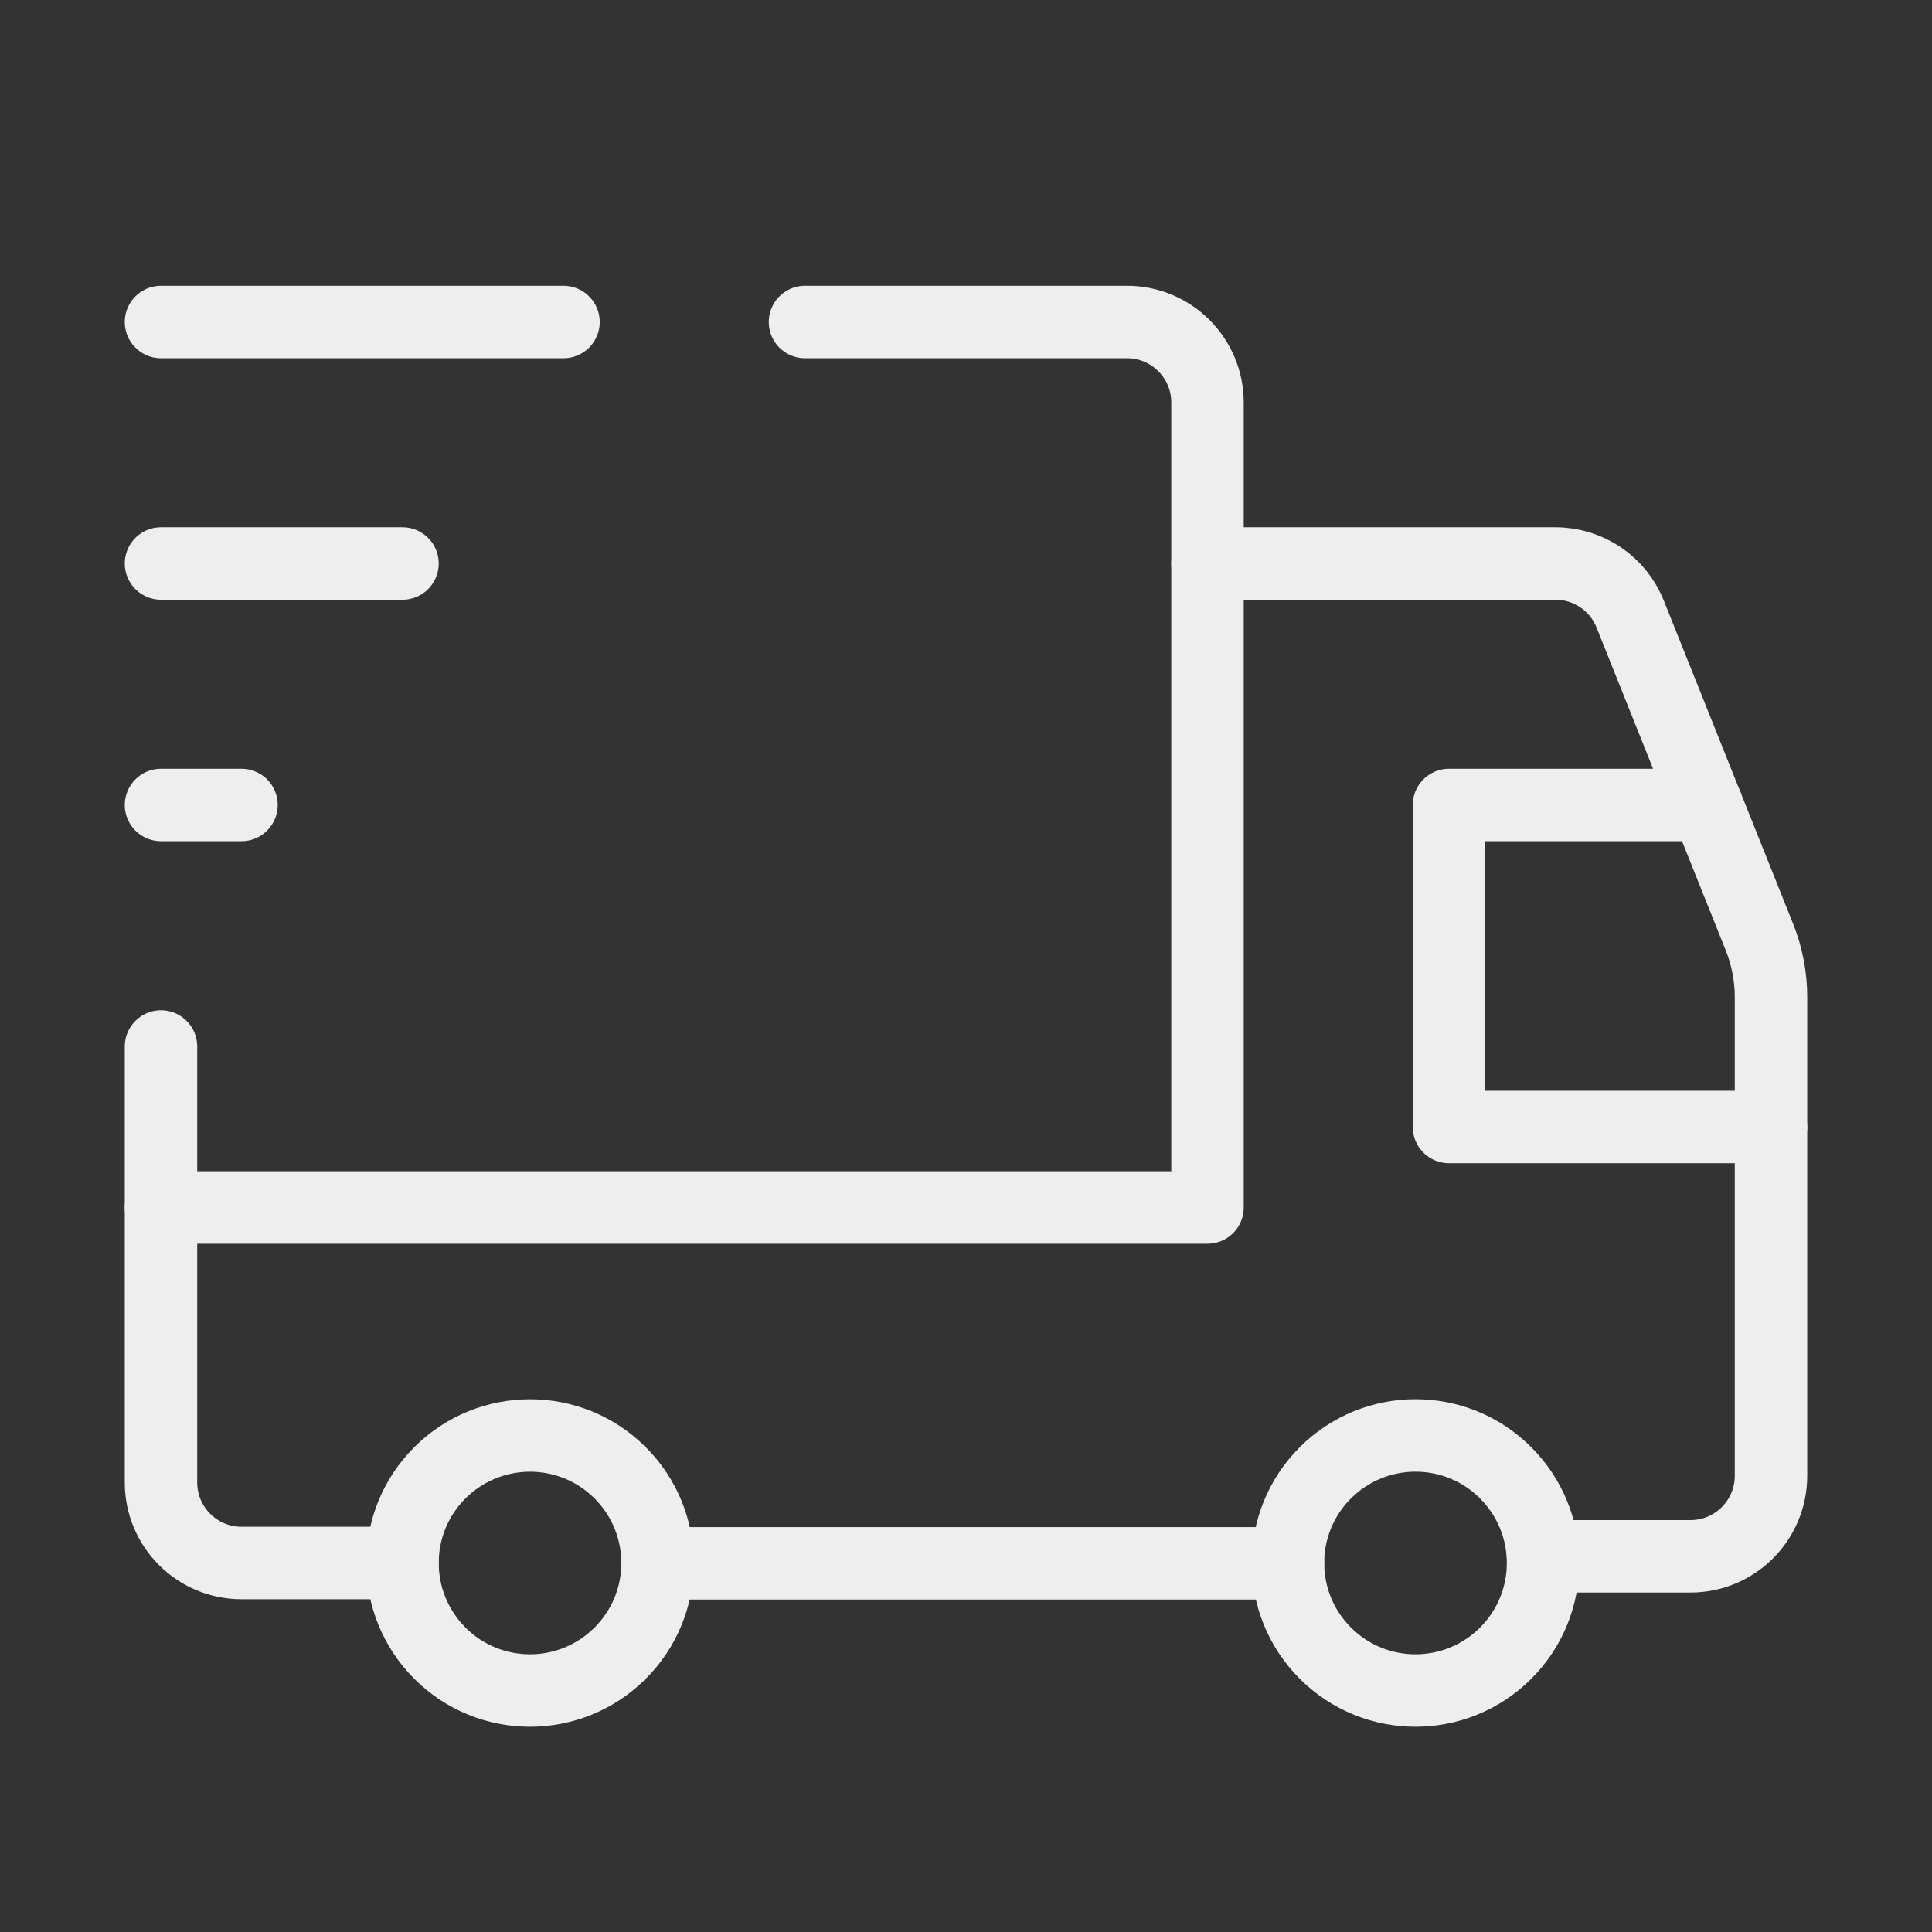
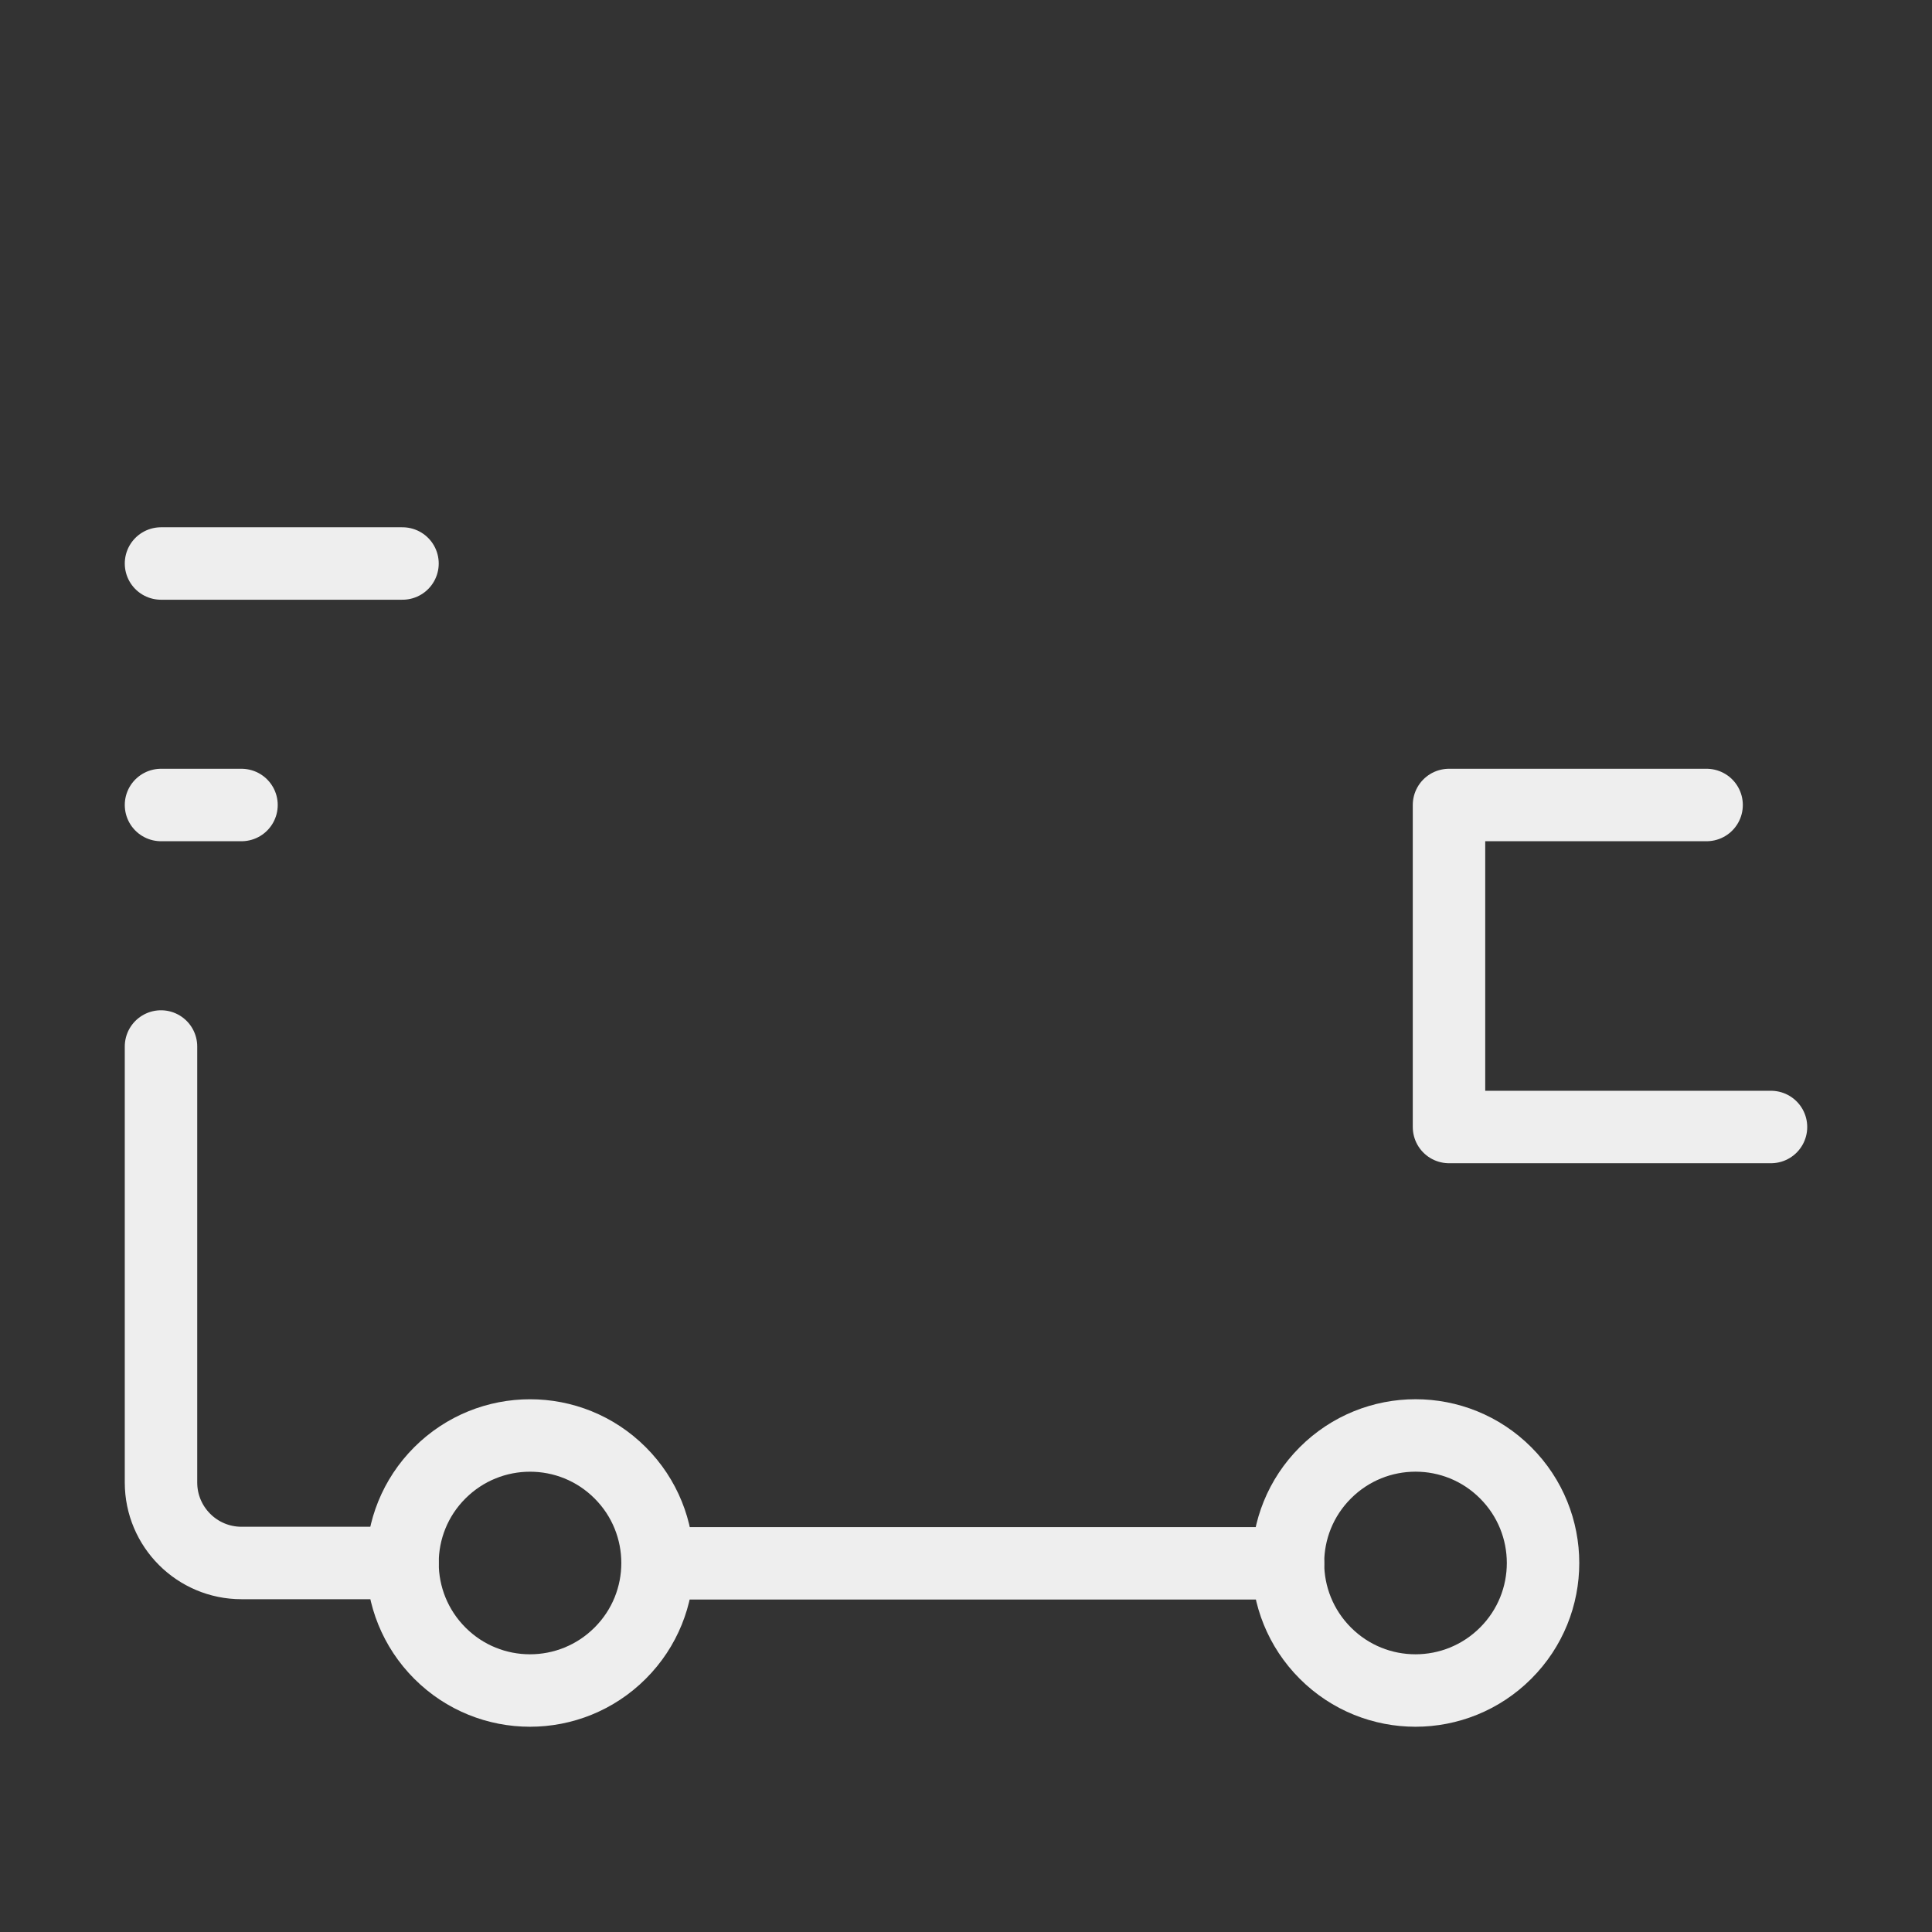
<svg xmlns="http://www.w3.org/2000/svg" version="1.1" viewBox="0 0 24 24">
  <rect x="0" y="0" width="24" height="24" fill="#333333" stroke="none" />
  <g stroke-linecap="round" stroke-width=".9" stroke="#EEE" fill="none" stroke-linejoin="round">
    <path d="M18.704 18.296c.619.619.619 1.622 0 2.24 -.619.619-1.622.619-2.24 0 -.619-.619-.619-1.622 0-2.24 .619-.619 1.622-.619 2.24 0" />
    <path d="M7.704 18.296c.619.619.619 1.622 0 2.24 -.619.619-1.622.619-2.24 0 -.618-.619-.619-1.622 0-2.24 .619-.618 1.621-.619 2.24 0" />
-     <path d="M10 4h4c.552 0 1 .448 1 1v10h-13" />
    <path d="M5 19.416h-2c-.552 0-1-.448-1-1v-5.416" />
-     <path d="M15 7h4.323c.409 0 .777.249.928.629l1.606 4.014c.094.236.143.488.143.742v5.948c0 .552-.448 1-1 1h-1.831" />
    <path d="M16 19.42h-7.83" />
    <path d="M22 14h-4v-4h3.2" />
-     <line x1="2" x2="7" y1="4" y2="4" />
    <line x1="2" x2="5" y1="7" y2="7" />
    <line x1="3" x2="2" y1="10" y2="10" />
  </g>
-   <path fill="none" d="M0 0h24v24h-24v-24Z" />
</svg>